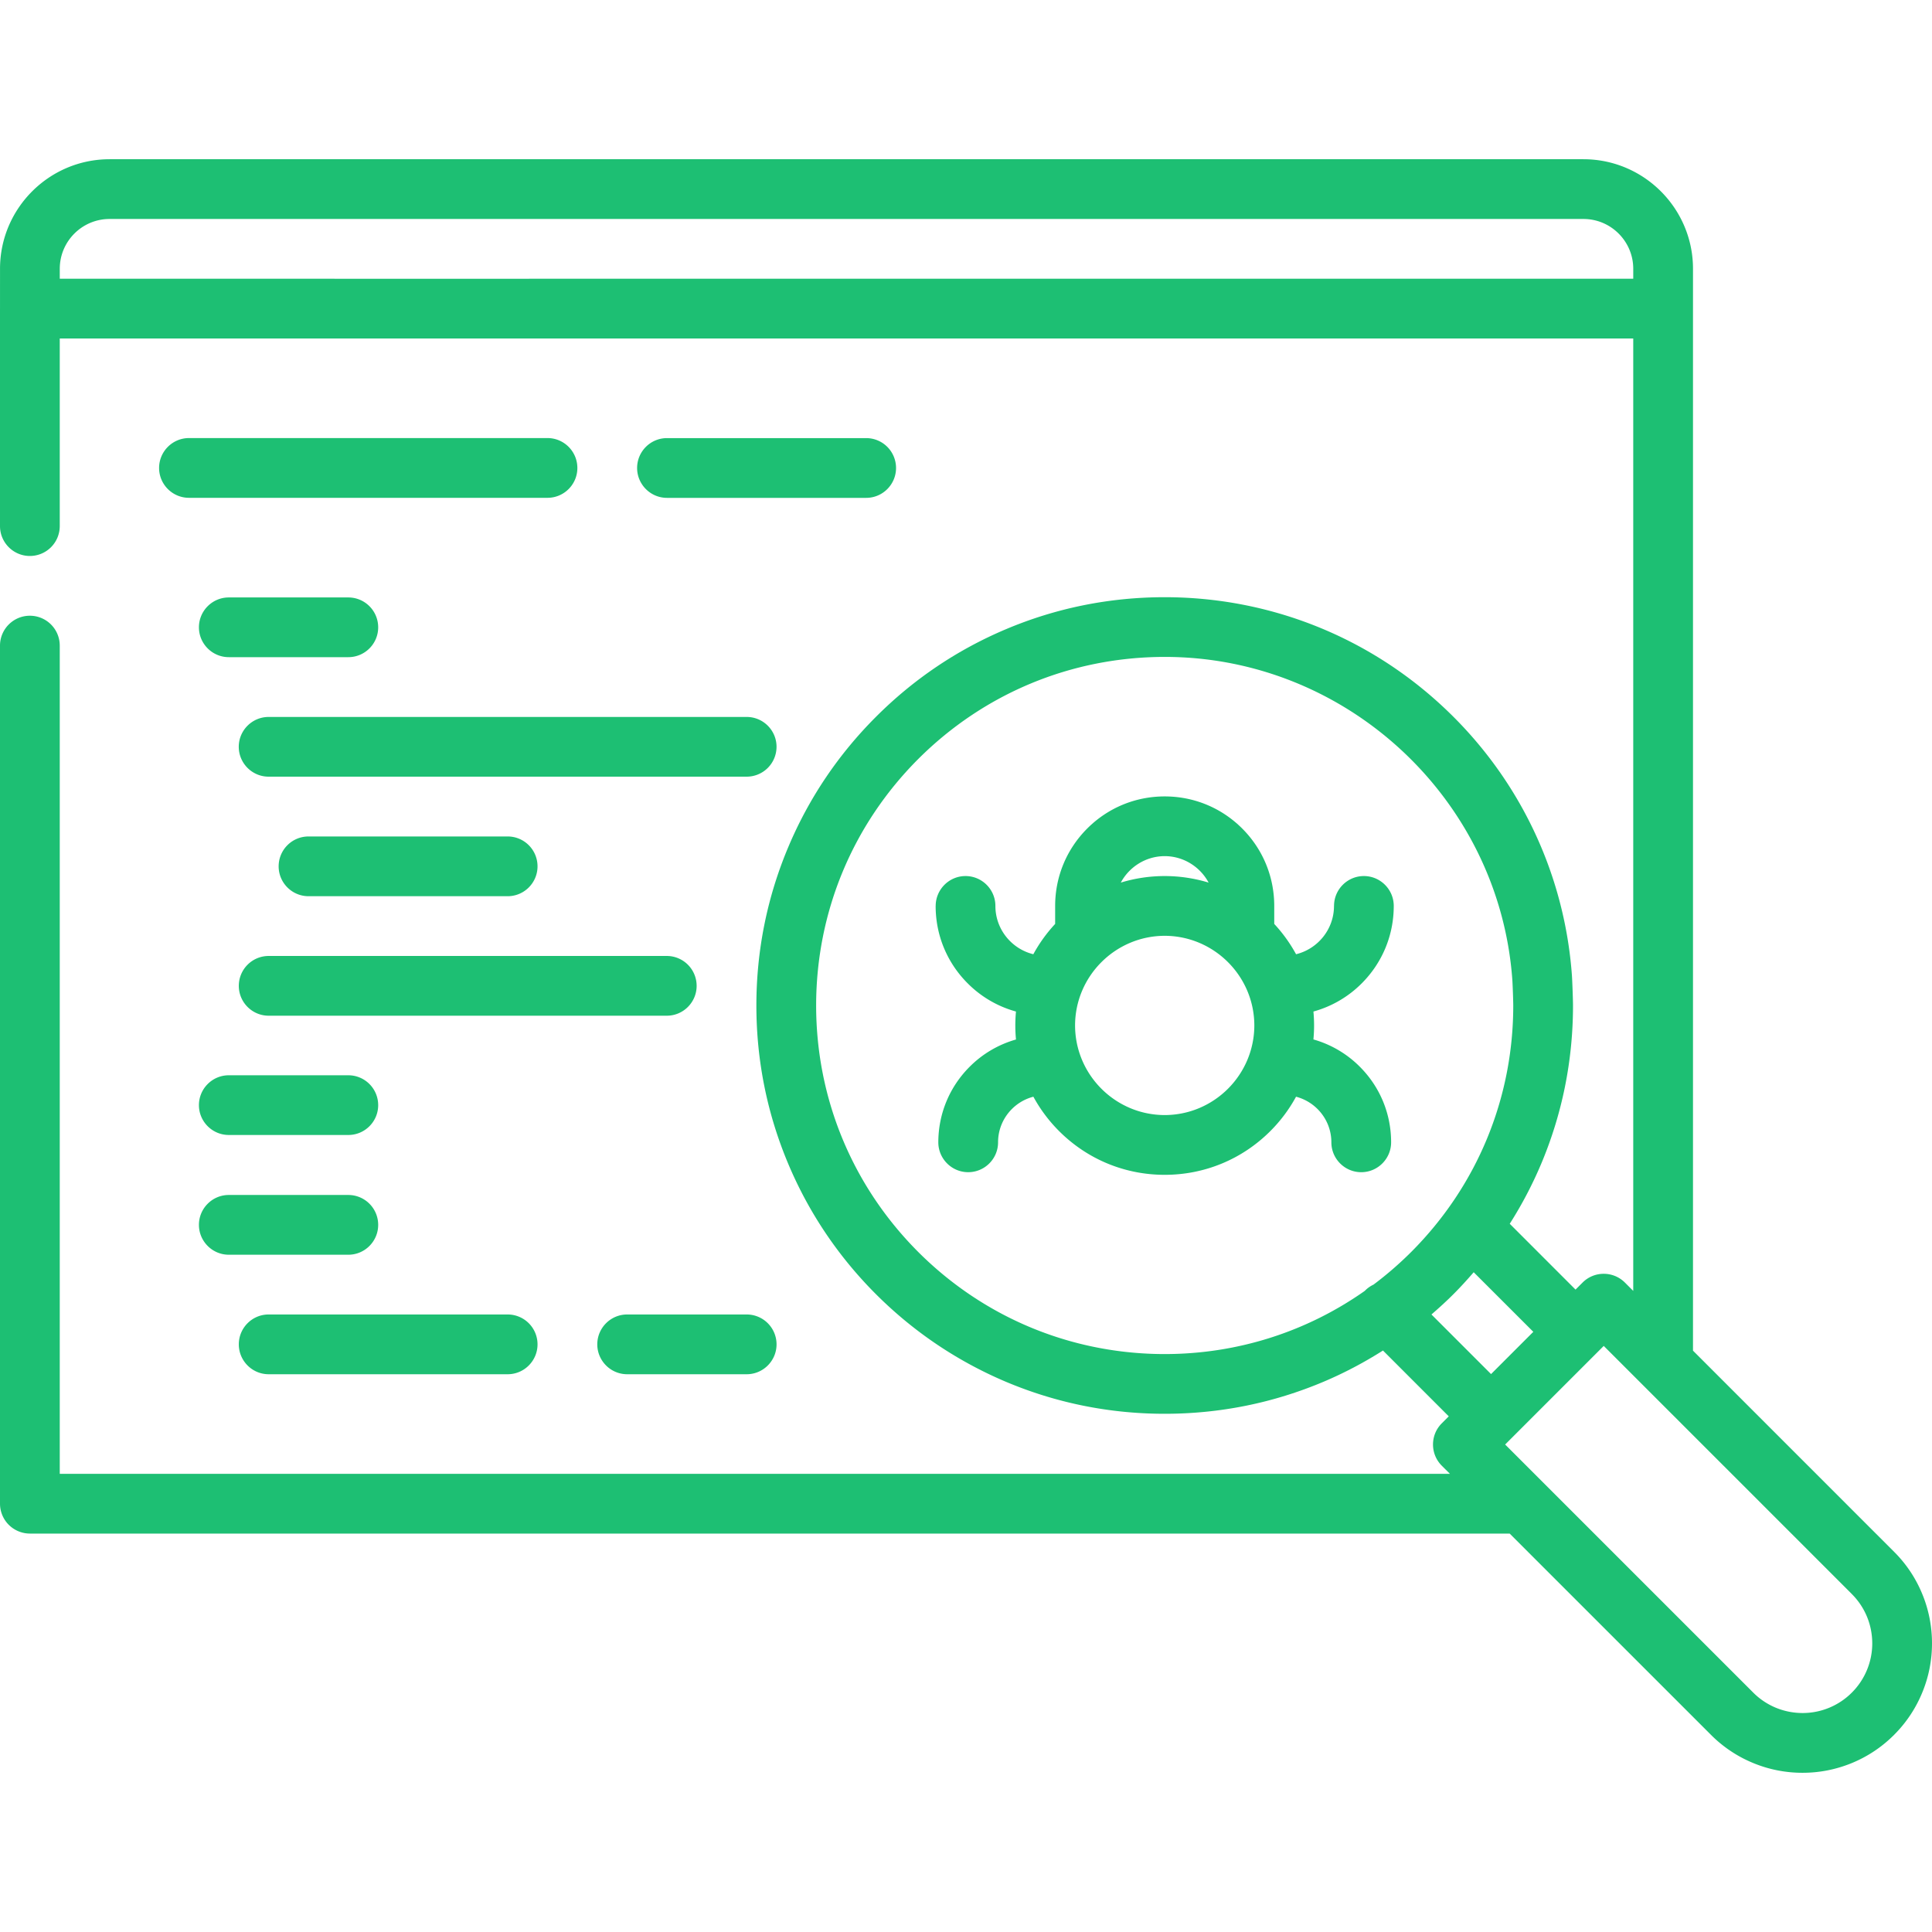
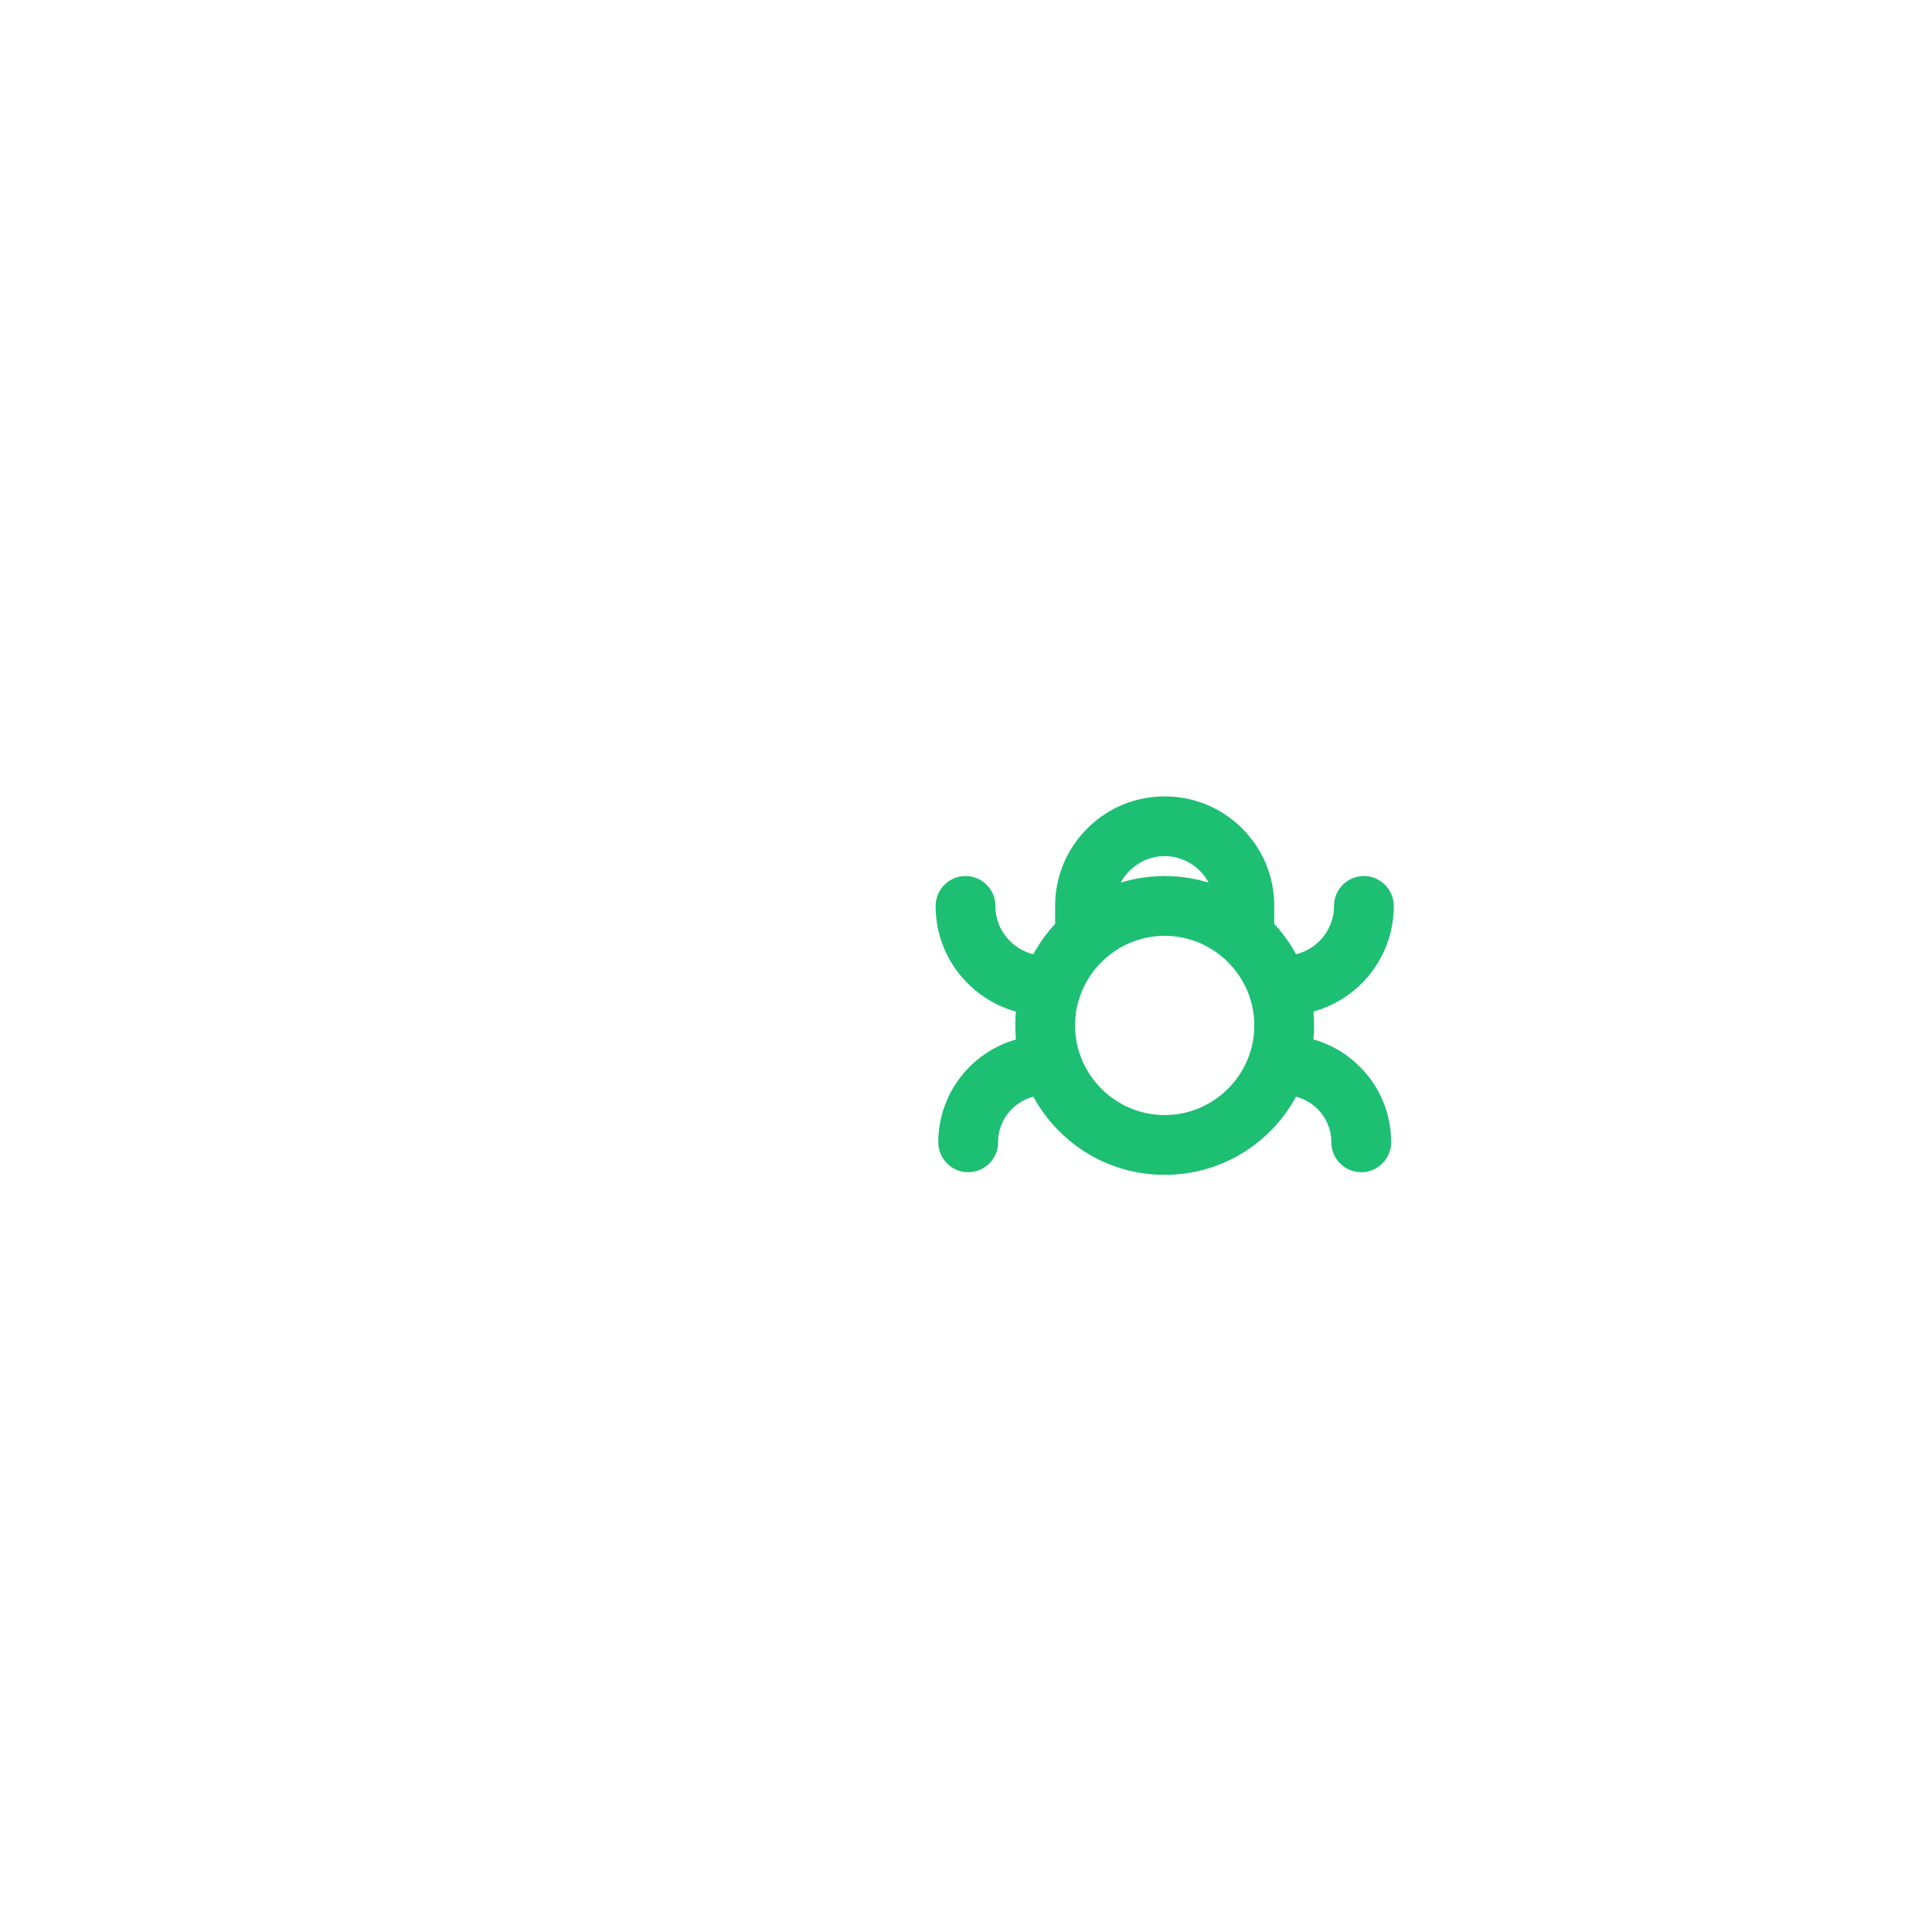
<svg xmlns="http://www.w3.org/2000/svg" version="1.1" width="512" height="512" x="0" y="0" viewBox="0 0 511.999 511.999" style="enable-background:new 0 0 512 512" xml:space="preserve" class="">
  <g>
    <path d="M348.069 275.462c.113-1.227.175-2.464.175-3.712a40.59 40.59 0 0 0-.173-3.685 28.845 28.845 0 0 0 12.788-7.452c5.478-5.479 8.498-12.774 8.498-20.533 0-4.36-3.547-7.918-7.917-7.918-4.36 0-7.907 3.547-7.907 7.907-.011 0-.011.011-.011.011 0 6.189-4.287 11.386-10.052 12.802a39.628 39.628 0 0 0-5.783-8.032v-4.76c0-7.759-3.019-15.054-8.498-20.533-5.48-5.479-12.775-8.498-20.533-8.498-7.749 0-15.043 3.019-20.522 8.498-5.475 5.475-8.503 12.761-8.508 20.513l-.001.01v4.77a39.671 39.671 0 0 0-5.784 8.032c-5.759-1.417-10.051-6.613-10.051-12.801 0-4.36-3.547-7.918-7.917-7.918-4.349 0-7.896 3.547-7.907 7.907-.011 0-.011.011-.011.011 0 7.759 3.019 15.054 8.509 20.533a28.823 28.823 0 0 0 12.779 7.451 40.253 40.253 0 0 0-.174 3.686c0 1.253.063 2.496.176 3.728a28.193 28.193 0 0 0-12.274 7.22c-5.343 5.342-8.298 12.457-8.308 20.026 0 4.36 3.558 7.917 7.917 7.917 4.37 0 7.918-3.558 7.918-7.917 0-5.809 3.985-10.689 9.356-12.085a39.782 39.782 0 0 0 6.816 9.108c7.474 7.474 17.407 11.591 27.986 11.591 10.578 0 20.521-4.117 27.996-11.591a39.701 39.701 0 0 0 6.812-9.107c5.377 1.398 9.361 6.277 9.361 12.084 0 4.36 3.547 7.918 7.918 7.918 4.36 0 7.917-3.558 7.917-7.917 0-7.569-2.945-14.684-8.298-20.037a28.131 28.131 0 0 0-12.293-7.227zm-39.412-48.578c5.028.015 9.409 2.859 11.636 7.016a39.85 39.85 0 0 0-23.271-.001c2.228-4.156 6.61-7 11.635-7.015zm0 68.619c-13.08-.021-23.732-10.673-23.753-23.753.021-13.069 10.673-23.721 23.753-23.753 13.08.032 23.73 10.683 23.753 23.753-.023 13.08-10.673 23.732-23.753 23.753z" fill="#1dbf73" opacity="1" data-original="#000000" class="" />
-     <path d="M509.488 422.595a33.916 33.916 0 0 0-7.539-11.359l-53.289-53.298V81.809l.001-.021V71.227c0-15.993-13.002-29.008-28.99-29.03l-.041-.002H29.037l-.041.002C13.01 42.219.01 55.229.006 71.22v.003L.002 81.752 0 81.793v57.629c0 4.37 3.558 7.918 7.918 7.918a7.92 7.92 0 0 0 7.917-7.918V89.7h416.99v252.401l-2.218-2.218a7.901 7.901 0 0 0-5.606-2.312 7.871 7.871 0 0 0-5.595 2.312l-1.873 1.873-17.437-17.443a107.668 107.668 0 0 0 8.267-15.731c5.637-13.333 8.498-27.511 8.498-42.111 0-1.425-.19-6.703-.296-8.118-2.016-27.173-14.135-52.404-34.13-71.036-20.079-18.738-46.281-29.052-73.77-29.052-14.61 0-28.788 2.861-42.12 8.498-12.89 5.447-24.461 13.249-34.394 23.193-9.944 9.934-17.747 21.504-23.194 34.394-5.637 13.333-8.509 27.511-8.509 42.121 0 14.6 2.871 28.778 8.509 42.111 5.447 12.89 13.25 24.46 23.182 34.393 9.944 9.934 21.516 17.735 34.394 23.193 13.345 5.637 27.512 8.498 42.121 8.498 14.61 0 28.788-2.861 42.121-8.498 5.496-2.323 10.736-5.102 15.727-8.265l17.437 17.443-1.864 1.864c-3.083 3.083-3.083 8.108 0 11.201l2.165 2.164H15.835V171.092a7.921 7.921 0 0 0-7.917-7.918c-4.36 0-7.918 3.547-7.918 7.918v227.402c0 2.08.845 4.128 2.322 5.595a7.963 7.963 0 0 0 5.595 2.323H400.08l53.35 53.343a34.074 34.074 0 0 0 11.338 7.527 33.99 33.99 0 0 0 12.9 2.523h.074c4.423 0 8.762-.855 12.879-2.523a34.125 34.125 0 0 0 11.326-7.527 34.119 34.119 0 0 0 7.527-11.349 34.009 34.009 0 0 0 2.524-12.9 34.202 34.202 0 0 0-2.51-12.911zM140.309 73.865c-.064 0-.137.011-.191.011L15.84 73.865l.001-2.635v-.002c0-7.277 5.919-13.196 13.196-13.196l.021-.001H419.61l.021.001c7.277 0 13.196 5.919 13.196 13.196v2.637H140.309zM363.99 340.44a7.873 7.873 0 0 0-2.201 1.542c-.035.035-.064.073-.098.108-15.433 10.865-33.776 16.744-53.034 16.752-24.66-.011-47.864-9.617-65.314-27.057-17.44-17.461-27.046-40.654-27.057-65.314.011-24.671 9.617-47.864 27.057-65.325 17.461-17.44 40.654-27.046 65.325-27.057h.022c48.086 0 88.539 37.529 92.085 85.435.095 1.225.253 5.711.253 6.946 0 24.66-9.607 47.854-27.046 65.314a93.388 93.388 0 0 1-9.992 8.656zm15.359 7.913c1.992-1.724 3.945-3.5 5.823-5.378 1.876-1.876 3.651-3.828 5.373-5.819l15.798 15.791-11.2 11.2-15.794-15.794zm111.4 100.211a18.427 18.427 0 0 1-13.048 5.405c-4.951-.011-9.596-1.932-13.08-5.416l-65.742-65.742 26.128-26.128 65.648 65.648c.033.034.062.071.095.104 3.484 3.484 5.405 8.118 5.416 13.069a18.436 18.436 0 0 1-5.417 13.06z" fill="#1dbf73" opacity="1" data-original="#000000" class="" />
-     <path d="M145.09 116.091H50.08c-4.36 0-7.918 3.558-7.918 7.928 0 4.36 3.558 7.907 7.918 7.907h95.01c4.372 0 7.917-3.547 7.917-7.907.001-4.37-3.545-7.928-7.917-7.928zM229.544 116.102H176.76c-4.36 0-7.918 3.547-7.918 7.918 0 4.36 3.558 7.918 7.918 7.918h52.784c4.372 0 7.917-3.558 7.917-7.918a7.92 7.92 0 0 0-7.917-7.918zM92.307 158.329h-31.67c-4.36 0-7.918 3.547-7.918 7.918 0 4.36 3.559 7.907 7.918 7.907h31.67c4.372 0 7.917-3.547 7.917-7.907a7.92 7.92 0 0 0-7.917-7.918zM92.307 284.957h-31.67c-4.36 0-7.918 3.547-7.918 7.917 0 4.36 3.559 7.907 7.918 7.907h31.67c4.372 0 7.917-3.547 7.917-7.907a7.92 7.92 0 0 0-7.917-7.917zM92.307 316.679h-31.67c-4.36 0-7.918 3.547-7.918 7.918 0 4.36 3.559 7.918 7.918 7.918h31.67c4.372 0 7.917-3.558 7.917-7.918a7.92 7.92 0 0 0-7.917-7.918zM197.874 189.999H71.193c-4.359 0-7.918 3.547-7.918 7.907 0 4.37 3.558 7.918 7.918 7.918h126.68a7.92 7.92 0 0 0 7.917-7.918c.001-4.36-3.545-7.907-7.916-7.907zM134.534 221.669H81.762a7.92 7.92 0 0 0-7.918 7.918c0 4.36 3.546 7.917 7.918 7.917h52.772c4.372 0 7.917-3.558 7.917-7.917a7.92 7.92 0 0 0-7.917-7.918zM176.698 253.339H71.205a7.92 7.92 0 0 0-7.918 7.918c0 4.36 3.546 7.917 7.918 7.917h105.493c4.37 0 7.918-3.558 7.918-7.917a7.92 7.92 0 0 0-7.918-7.918zM134.534 348.349h-63.34c-4.36 0-7.906 3.547-7.906 7.918 0 4.36 3.547 7.918 7.906 7.918h63.34c4.372 0 7.917-3.558 7.917-7.918a7.92 7.92 0 0 0-7.917-7.918zM197.876 348.349h-31.67c-4.36 0-7.918 3.547-7.918 7.918 0 4.36 3.558 7.918 7.918 7.918h31.67c4.372 0 7.918-3.558 7.918-7.918a7.922 7.922 0 0 0-7.918-7.918z" fill="#1dbf73" opacity="1" data-original="#000000" class="" />
  </g>
</svg>